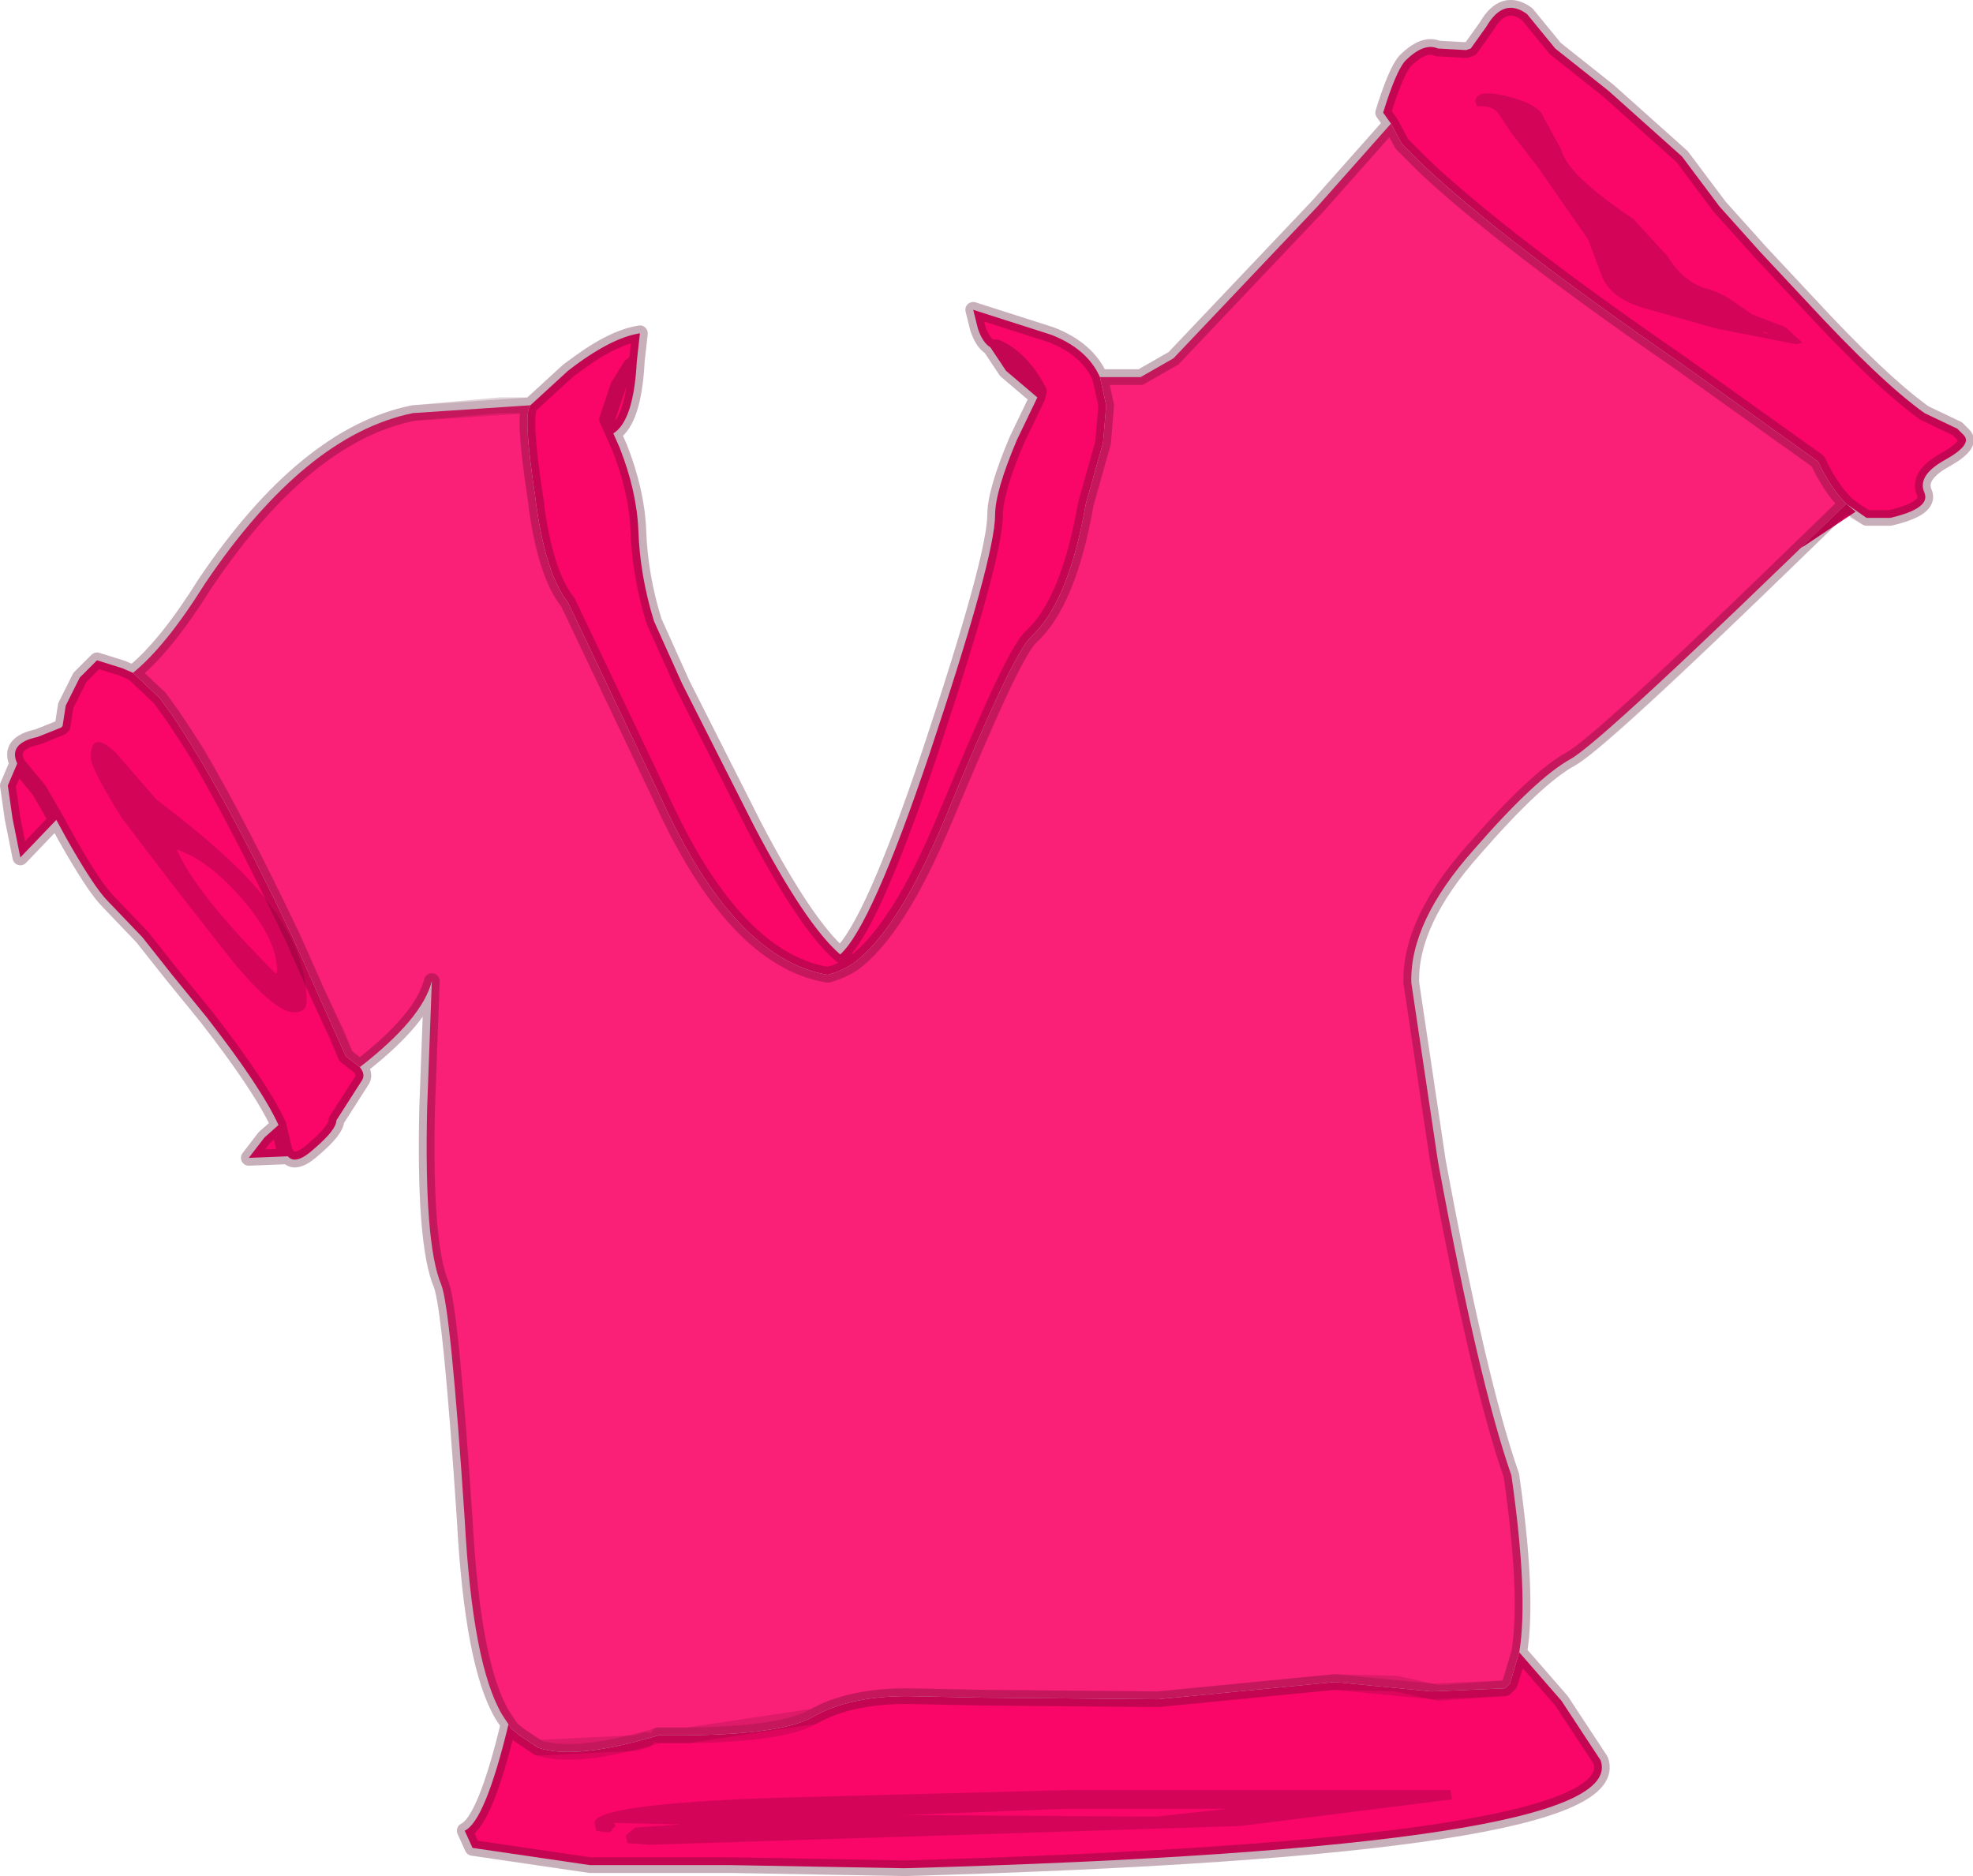
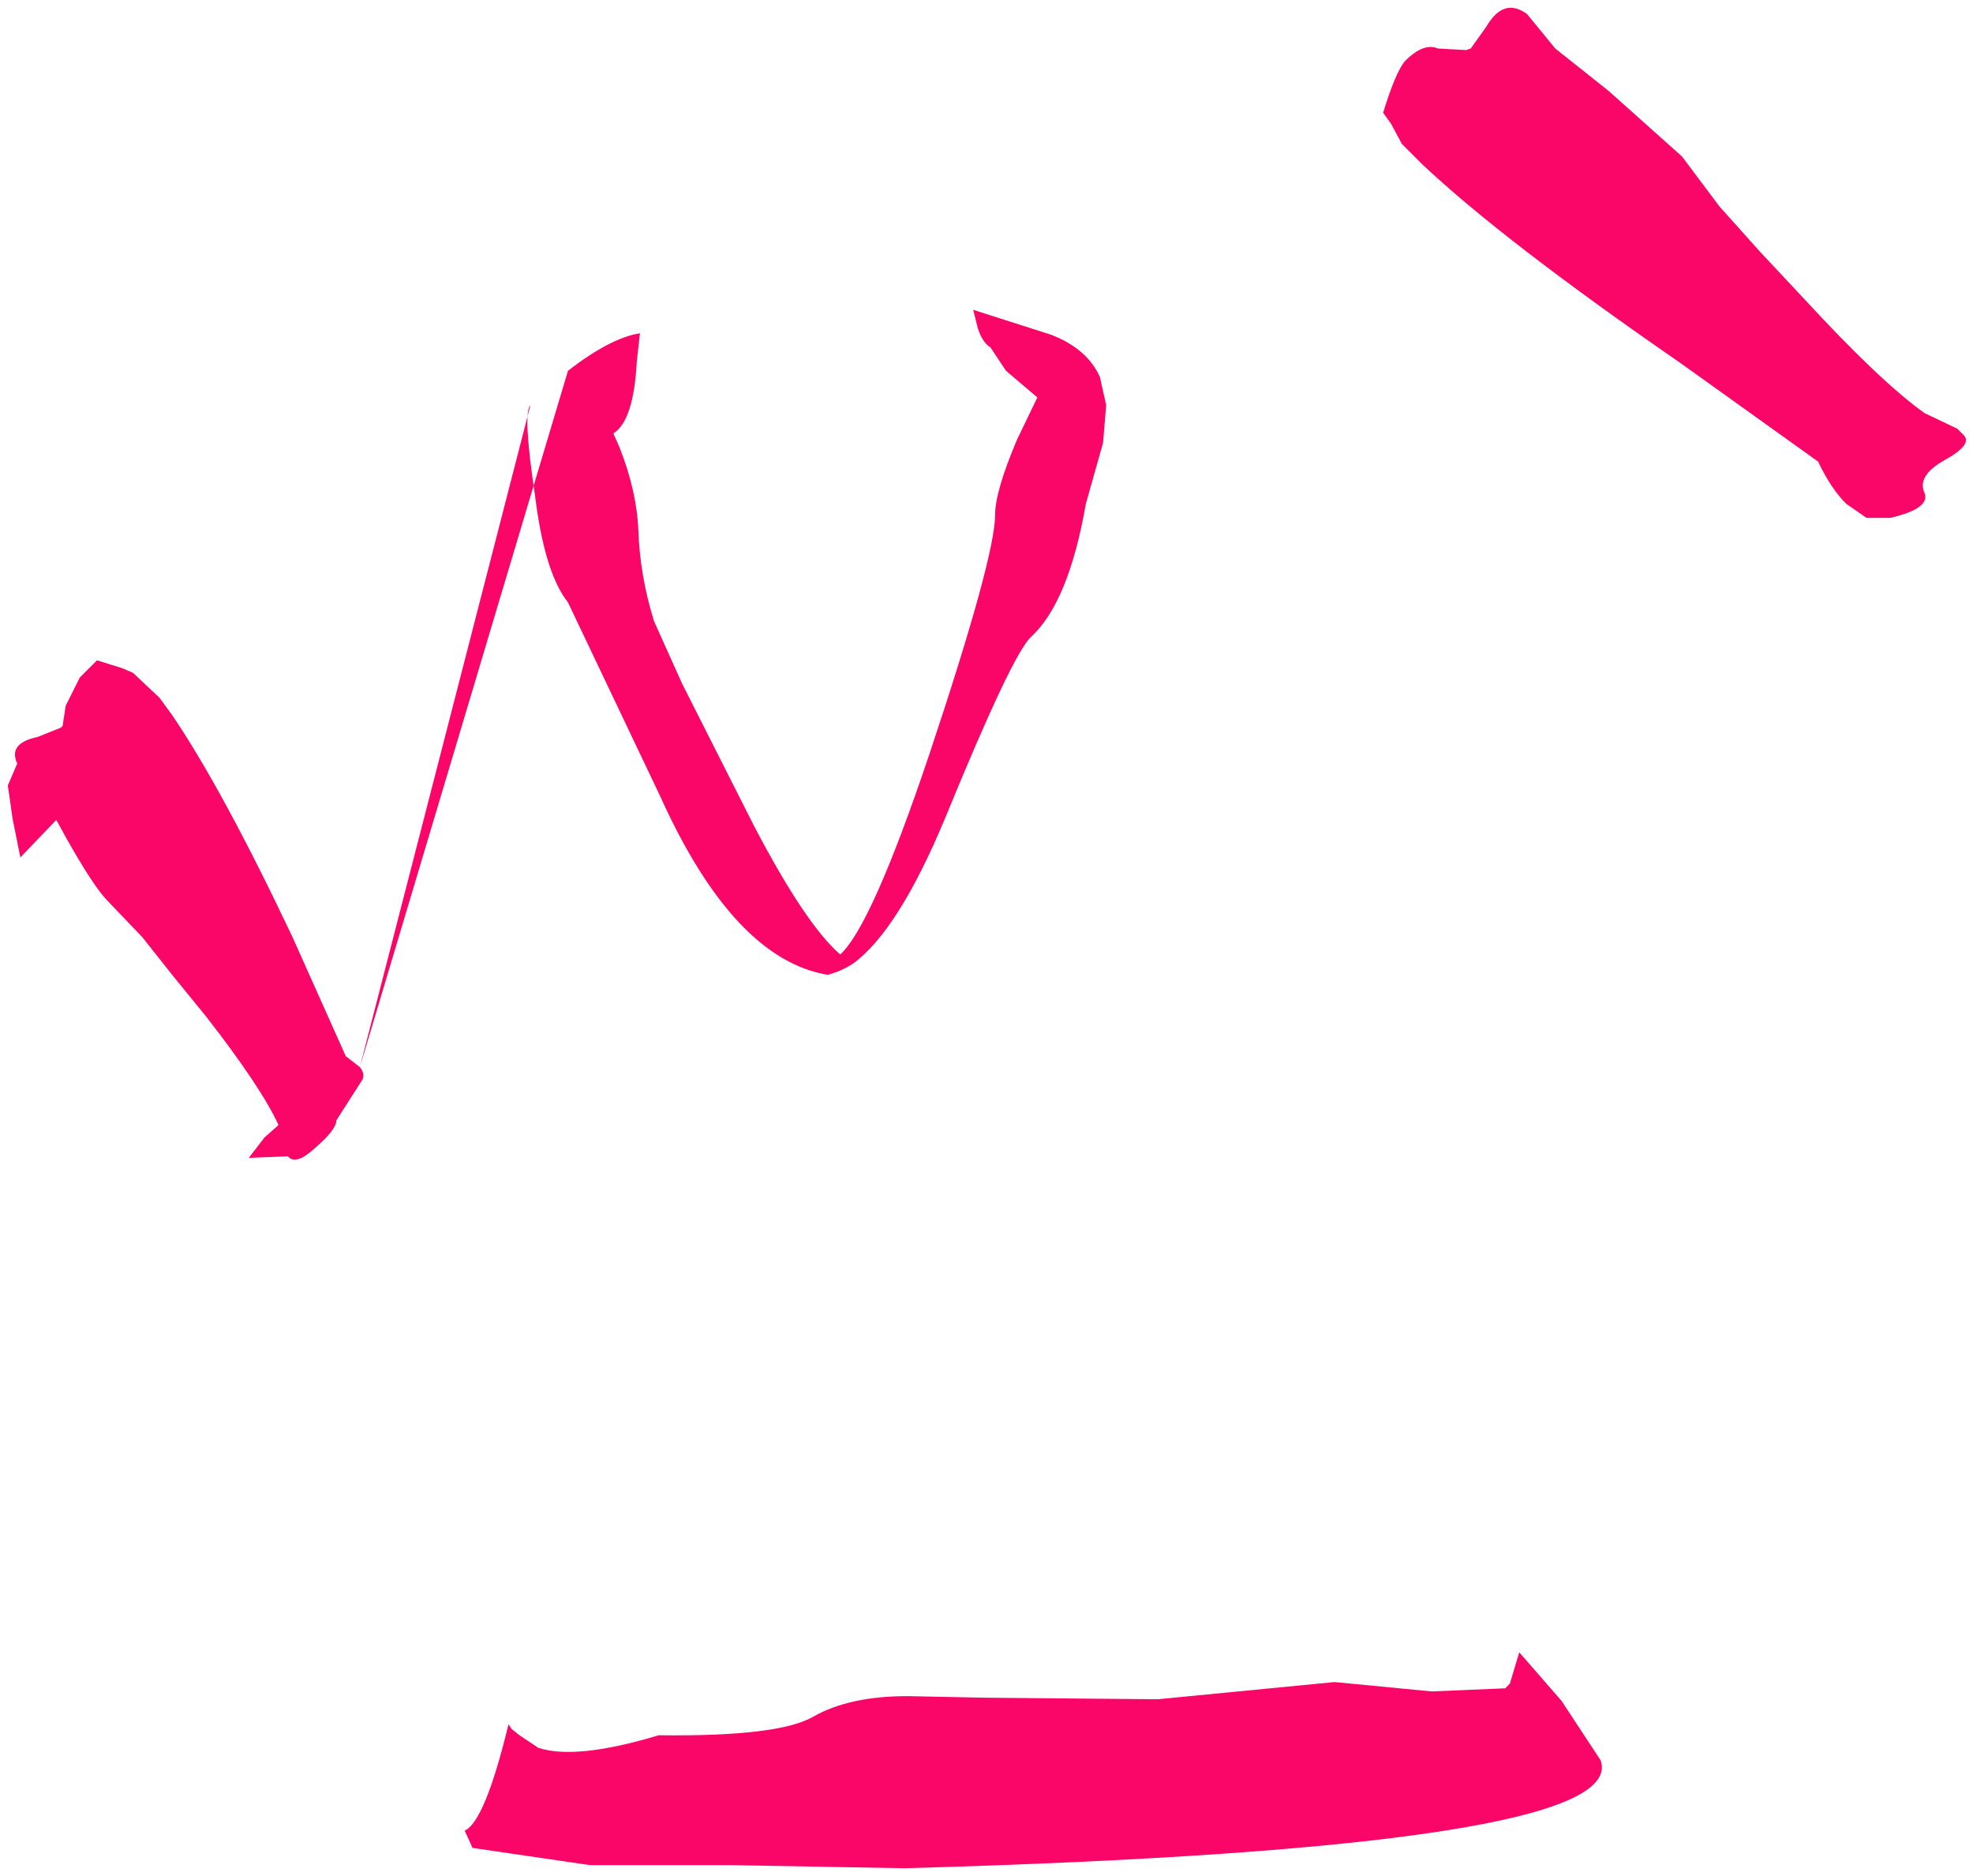
<svg xmlns="http://www.w3.org/2000/svg" height="59.95px" width="63.05px">
  <g transform="matrix(1.0, 0.0, 0.0, 1.0, 30.1, 35.75)">
-     <path d="M14.35 -31.8 L14.1 -32.15 Q14.5 -33.45 14.8 -33.8 15.4 -34.4 15.85 -34.2 L16.75 -34.15 16.9 -34.2 17.4 -34.9 Q17.95 -35.85 18.7 -35.3 L19.6 -34.2 21.3 -32.85 23.65 -30.75 24.85 -29.15 26.15 -27.7 27.6 -26.15 Q30.0 -23.55 31.4 -22.55 L32.45 -22.05 32.65 -21.85 Q32.95 -21.55 32.05 -21.05 31.15 -20.55 31.4 -20.0 31.6 -19.5 30.3 -19.2 L29.55 -19.2 28.9 -19.65 Q28.4 -20.15 28.0 -21.0 L23.6 -24.15 Q17.95 -28.05 15.35 -30.5 L14.7 -31.15 14.35 -31.8 M18.45 17.05 L19.8 18.6 21.05 20.5 Q22.05 23.3 -1.2 23.95 L-6.75 23.85 -11.25 23.85 -15.0 23.3 -15.25 22.75 Q-14.6 22.45 -13.85 19.35 L-13.75 19.5 -13.5 19.7 -12.9 20.1 Q-11.7 20.5 -9.05 19.7 -5.2 19.75 -4.1 19.1 -2.95 18.45 -1.1 18.45 L1.35 18.5 6.9 18.55 12.55 18.0 15.65 18.3 18.0 18.2 18.05 18.15 18.15 18.05 18.45 17.05 M-18.6 -1.65 Q-18.4 -1.4 -18.55 -1.2 L-19.35 0.05 Q-19.35 0.35 -20.05 0.95 -20.65 1.5 -20.9 1.2 L-22.15 1.25 -21.65 0.6 -21.2 0.2 Q-21.75 -1.0 -23.5 -3.25 L-24.6 -4.6 -25.55 -5.8 -26.65 -6.95 Q-27.1 -7.4 -28.0 -9.0 L-28.3 -9.55 -29.45 -8.35 -29.7 -9.6 -29.85 -10.65 -29.55 -11.35 Q-29.85 -12.0 -28.9 -12.2 L-28.15 -12.5 -28.1 -12.55 -28.0 -13.2 -27.55 -14.1 -27.5 -14.15 -27.0 -14.65 -26.2 -14.4 -25.85 -14.25 -25.0 -13.45 -24.6 -12.9 Q-23.0 -10.55 -20.75 -5.8 L-19.05 -2.0 -18.6 -1.65 M-13.15 -22.8 L-11.95 -23.9 Q-10.6 -24.95 -9.65 -25.1 L-9.75 -24.2 Q-9.85 -22.3 -10.5 -21.9 L-10.3 -21.45 Q-9.75 -20.05 -9.7 -18.8 -9.65 -17.35 -9.2 -15.9 L-8.3 -13.9 -6.0 -9.35 Q-4.35 -6.2 -3.25 -5.25 -2.25 -6.15 -0.4 -11.65 1.7 -17.95 1.7 -19.3 1.7 -20.05 2.4 -21.7 L3.05 -23.05 2.05 -23.9 1.55 -24.65 Q1.3 -24.8 1.15 -25.25 L1.0 -25.85 3.5 -25.05 Q4.65 -24.6 5.05 -23.7 L5.25 -22.8 5.15 -21.6 4.6 -19.65 Q4.05 -16.5 2.85 -15.4 2.25 -14.85 0.1 -9.6 -1.4 -6.0 -2.85 -4.95 -3.25 -4.7 -3.65 -4.6 -6.65 -5.1 -9.0 -10.3 L-11.95 -16.5 Q-12.7 -17.45 -13.0 -19.9 -13.4 -22.55 -13.15 -22.8 M3.05 -23.05 L3.1 -23.25 Q2.55 -24.3 1.75 -24.65 L1.55 -24.65 1.75 -24.65 Q2.55 -24.3 3.1 -23.25 L3.05 -23.05 M-20.9 1.2 L-21.0 1.05 -21.2 0.2 -21.0 1.05 -20.9 1.2 M-2.85 -4.95 L-3.25 -5.25 -2.85 -4.95 M-10.5 -21.9 L-10.7 -22.35 -10.35 -23.4 -9.95 -24.05 -9.75 -24.2 -9.95 -24.05 -10.35 -23.4 -10.7 -22.35 -10.5 -21.9 M-28.3 -9.55 L-28.85 -10.5 -29.55 -11.35 -28.85 -10.5 -28.3 -9.55" fill="#f90668" fill-rule="evenodd" stroke="none" />
-     <path d="M14.35 -31.8 L14.7 -31.15 15.35 -30.5 Q17.95 -28.05 23.6 -24.15 L28.0 -21.0 Q28.4 -20.15 28.9 -19.65 21.15 -12.1 20.1 -11.5 19.0 -10.9 17.0 -8.6 14.95 -6.3 15.0 -4.35 L15.85 1.35 Q17.15 8.4 18.2 11.4 18.75 15.25 18.45 17.05 L18.15 18.05 18.05 18.15 18.0 18.2 15.65 18.3 12.55 18.0 6.9 18.55 1.35 18.5 -1.1 18.45 Q-2.95 18.45 -4.1 19.1 -5.2 19.75 -9.05 19.7 -11.7 20.5 -12.9 20.1 L-13.5 19.7 -13.75 19.5 -13.85 19.35 -14.05 19.05 Q-15.0 17.45 -15.25 12.8 -15.7 6.05 -16.0 5.3 -16.55 4.0 -16.45 -0.35 L-16.3 -4.4 Q-16.6 -3.2 -18.6 -1.65 L-19.05 -2.0 -20.75 -5.8 Q-23.0 -10.55 -24.6 -12.9 L-25.0 -13.45 -25.85 -14.25 Q-24.8 -15.1 -23.55 -17.1 -20.35 -21.85 -16.9 -22.55 L-13.15 -22.8 Q-13.4 -22.55 -13.0 -19.9 -12.7 -17.45 -11.95 -16.5 L-9.0 -10.3 Q-6.65 -5.1 -3.65 -4.6 -3.25 -4.7 -2.85 -4.95 -1.4 -6.0 0.1 -9.6 2.25 -14.85 2.85 -15.4 4.05 -16.5 4.6 -19.65 L5.15 -21.6 5.25 -22.8 5.05 -23.7 6.35 -23.7 7.4 -24.3 12.0 -29.15 14.35 -31.8" fill="#fa1f77" fill-rule="evenodd" stroke="none" />
-     <path d="M28.9 -19.65 L29.55 -19.2 30.3 -19.2 Q31.6 -19.5 31.4 -20.0 31.15 -20.55 32.05 -21.05 32.95 -21.55 32.65 -21.85 L32.45 -22.05 31.4 -22.55 Q30.0 -23.55 27.6 -26.15 L26.15 -27.7 24.85 -29.15 23.65 -30.75 21.3 -32.85 19.6 -34.2 18.7 -35.3 Q17.95 -35.85 17.4 -34.9 L16.9 -34.2 16.75 -34.15 15.85 -34.2 Q15.4 -34.4 14.8 -33.8 14.5 -33.45 14.1 -32.15 L14.35 -31.8 14.7 -31.15 15.35 -30.5 Q17.95 -28.05 23.6 -24.15 L28.0 -21.0 Q28.4 -20.15 28.9 -19.65 21.15 -12.1 20.1 -11.5 19.0 -10.9 17.0 -8.6 14.95 -6.3 15.0 -4.35 L15.85 1.35 Q17.15 8.4 18.2 11.4 18.75 15.25 18.45 17.05 L19.8 18.6 21.05 20.5 Q22.05 23.3 -1.2 23.95 L-6.75 23.85 -11.25 23.85 -15.0 23.3 -15.25 22.75 Q-14.6 22.45 -13.85 19.35 L-14.05 19.05 Q-15.0 17.45 -15.25 12.8 -15.7 6.05 -16.0 5.3 -16.55 4.0 -16.45 -0.35 L-16.3 -4.4 Q-16.6 -3.2 -18.6 -1.65 -18.4 -1.4 -18.55 -1.2 L-19.35 0.05 Q-19.35 0.35 -20.05 0.95 -20.65 1.5 -20.9 1.2 L-22.15 1.25 -21.65 0.6 -21.2 0.2 Q-21.75 -1.0 -23.5 -3.25 L-24.6 -4.6 -25.55 -5.8 -26.65 -6.95 Q-27.1 -7.4 -28.0 -9.0 L-28.3 -9.55 -29.45 -8.35 -29.7 -9.6 -29.85 -10.65 -29.55 -11.35 Q-29.85 -12.0 -28.9 -12.2 L-28.15 -12.5 -28.1 -12.55 -28.0 -13.2 -27.55 -14.1 -27.5 -14.15 -27.0 -14.65 -26.2 -14.4 -25.85 -14.25 Q-24.8 -15.1 -23.55 -17.1 -20.35 -21.85 -16.9 -22.55 L-13.15 -22.8 -11.95 -23.9 Q-10.6 -24.95 -9.65 -25.1 L-9.75 -24.2 Q-9.85 -22.3 -10.5 -21.9 L-10.3 -21.45 Q-9.75 -20.05 -9.7 -18.8 -9.65 -17.35 -9.2 -15.9 L-8.3 -13.9 -6.0 -9.35 Q-4.35 -6.2 -3.25 -5.25 -2.25 -6.15 -0.4 -11.65 1.7 -17.95 1.7 -19.3 1.7 -20.05 2.4 -21.7 L3.05 -23.05 2.05 -23.9 1.55 -24.65 Q1.3 -24.8 1.15 -25.25 L1.0 -25.85 3.5 -25.05 Q4.65 -24.6 5.05 -23.7 L6.35 -23.7 7.4 -24.3 12.0 -29.15 14.35 -31.8 M5.05 -23.7 L5.25 -22.8 5.15 -21.6 4.6 -19.65 Q4.05 -16.5 2.85 -15.4 2.25 -14.85 0.1 -9.6 -1.4 -6.0 -2.85 -4.95 -3.25 -4.7 -3.65 -4.6 -6.65 -5.1 -9.0 -10.3 L-11.95 -16.5 Q-12.7 -17.45 -13.0 -19.9 -13.4 -22.55 -13.15 -22.8 M1.55 -24.65 L1.75 -24.65 Q2.55 -24.3 3.1 -23.25 L3.05 -23.05 M-13.85 19.35 L-13.75 19.5 -13.5 19.7 -12.9 20.1 Q-11.7 20.5 -9.05 19.7 -5.2 19.75 -4.1 19.1 -2.95 18.45 -1.1 18.45 L1.35 18.5 6.9 18.55 12.55 18.0 15.65 18.3 18.0 18.2 18.05 18.15 18.15 18.05 18.45 17.05 M-25.85 -14.25 L-25.0 -13.45 -24.6 -12.9 Q-23.0 -10.55 -20.75 -5.8 L-19.05 -2.0 -18.6 -1.65 M-29.55 -11.35 L-28.85 -10.5 -28.3 -9.55 M-9.75 -24.2 L-9.95 -24.05 -10.35 -23.4 -10.7 -22.35 -10.5 -21.9 M-3.25 -5.25 L-2.85 -4.95 M-21.2 0.2 L-21.0 1.05 -20.9 1.2" fill="none" stroke="#550927" stroke-linecap="round" stroke-linejoin="round" stroke-opacity="0.173" stroke-width="0.5" />
-     <path d="M28.9 -19.65 L29.2 -19.4 27.55 -18.3 27.45 -18.25 28.9 -19.65" fill="#cf0556" fill-rule="evenodd" stroke="none" />
-     <path d="M25.25 -26.15 L25.9 -25.7 26.95 -25.3 27.5 -24.8 27.3 -24.75 24.75 -25.25 22.45 -25.9 Q21.4 -26.2 21.1 -26.9 L20.65 -28.1 19.05 -30.4 18.2 -31.5 17.8 -32.1 Q17.6 -32.4 17.1 -32.35 L17.05 -32.5 Q17.05 -32.9 17.95 -32.7 18.85 -32.5 19.15 -32.15 L19.8 -30.95 Q20.0 -30.15 22.1 -28.75 L23.2 -27.55 Q23.65 -26.8 24.35 -26.55 24.8 -26.45 25.25 -26.15 M26.25 -25.15 L26.3 -25.1 26.45 -25.1 26.25 -25.15 M3.95 22.05 L-1.2 22.25 6.85 22.3 9.1 22.05 3.95 22.05 M16.3 21.75 L9.55 22.6 -9.35 23.2 -10.05 23.15 -10.1 22.9 -9.8 22.65 -8.35 22.55 -10.5 22.5 Q-10.35 22.6 -10.55 22.7 -10.5 22.8 -10.75 22.8 L-11.05 22.75 -11.1 22.5 Q-11.1 21.9 -5.35 21.7 L4.1 21.45 13.05 21.45 16.25 21.45 16.3 21.75 M-24.45 -8.6 Q-23.85 -7.2 -21.3 -4.65 L-21.25 -4.65 Q-21.2 -5.65 -22.3 -6.95 -23.4 -8.25 -24.45 -8.6 M-22.75 -8.25 Q-20.3 -5.95 -20.3 -3.75 -20.3 -3.4 -20.7 -3.4 -21.35 -3.4 -22.8 -5.2 L-24.6 -7.5 -26.2 -9.6 Q-27.2 -11.2 -27.2 -11.55 -27.2 -12.45 -26.4 -11.7 L-25.1 -10.2 Q-23.65 -9.1 -22.75 -8.25" fill="#8b053c" fill-opacity="0.333" fill-rule="evenodd" stroke="none" />
-     <path d="M29.2 -19.4 L29.55 -19.2 30.3 -19.2 Q31.6 -19.5 31.4 -20.0 31.15 -20.55 32.05 -21.05 32.95 -21.55 32.65 -21.85 L32.45 -22.05 31.4 -22.55 Q30.0 -23.55 27.6 -26.15 L26.15 -27.7 24.85 -29.15 23.65 -30.75 21.3 -32.85 19.6 -34.2 18.7 -35.3 Q17.95 -35.85 17.4 -34.9 L16.9 -34.2 16.75 -34.15 15.85 -34.2 Q15.4 -34.4 14.8 -33.8 14.5 -33.45 14.1 -32.15 L14.35 -31.8 14.7 -31.15 15.55 -30.3 Q18.15 -27.9 23.6 -24.15 L27.95 -21.05 28.0 -21.0 Q28.4 -20.15 28.9 -19.65 L29.2 -19.4 M27.45 -18.25 Q21.05 -12.0 20.1 -11.5 19.0 -10.9 17.0 -8.6 14.95 -6.3 15.0 -4.35 L15.85 1.35 Q17.15 8.4 18.2 11.4 18.75 15.25 18.45 17.05 L19.8 18.6 21.05 20.5 Q22.05 23.3 -1.2 23.95 L-6.75 23.85 -11.25 23.85 -15.0 23.3 -15.25 22.75 Q-14.6 22.45 -13.85 19.35 L-14.05 19.05 Q-15.0 17.45 -15.25 12.8 -15.7 6.05 -16.0 5.3 -16.55 4.0 -16.45 -0.35 L-16.3 -4.4 Q-16.6 -3.2 -18.6 -1.65 -18.4 -1.4 -18.55 -1.2 L-19.35 0.05 Q-19.35 0.35 -20.05 0.95 -20.65 1.5 -20.9 1.2 L-22.15 1.25 -21.65 0.6 -21.2 0.2 Q-21.75 -1.0 -23.5 -3.25 L-24.6 -4.6 -25.55 -5.8 -26.65 -6.95 Q-27.1 -7.4 -28.0 -9.0 L-28.3 -9.55 -29.45 -8.35 -29.7 -9.6 -29.85 -10.65 -29.55 -11.35 Q-29.85 -12.0 -28.9 -12.2 L-28.15 -12.5 -28.1 -12.55 -28.0 -13.2 -27.55 -14.1 -27.5 -14.15 -27.0 -14.65 -26.2 -14.4 -25.85 -14.25 Q-24.8 -15.1 -23.55 -17.1 -20.35 -21.85 -16.9 -22.55 L-14.15 -22.8 -13.15 -22.8 -11.95 -23.9 -11.25 -24.4 Q-10.35 -25.0 -9.65 -25.1 L-9.75 -24.2 Q-9.85 -22.3 -10.5 -21.9 L-10.3 -21.45 Q-9.75 -20.05 -9.7 -18.8 -9.65 -17.35 -9.2 -15.9 L-8.3 -13.9 -6.0 -9.35 Q-4.35 -6.2 -3.25 -5.25 -2.25 -6.15 -0.4 -11.65 1.7 -17.95 1.7 -19.3 1.7 -20.05 2.4 -21.7 L3.05 -23.05 2.05 -23.9 1.55 -24.65 Q1.3 -24.8 1.15 -25.25 L1.0 -25.85 3.5 -25.05 Q4.65 -24.6 5.05 -23.7 L6.35 -23.7 7.4 -24.3 12.0 -29.15 14.35 -31.8 M5.05 -23.7 L5.25 -22.8 5.15 -21.6 4.6 -19.65 Q4.05 -16.5 2.85 -15.4 2.45 -15.05 1.35 -12.5 L1.15 -12.05 0.1 -9.6 Q-1.4 -6.0 -2.85 -4.95 -3.25 -4.7 -3.65 -4.6 -6.65 -5.1 -9.0 -10.3 L-11.95 -16.5 Q-12.65 -17.35 -12.95 -19.5 L-12.95 -19.65 -13.0 -19.9 Q-13.4 -22.55 -13.15 -22.8 M3.05 -23.05 L3.1 -23.25 Q2.55 -24.3 1.75 -24.65 L1.55 -24.65 M28.9 -19.65 L27.45 -18.25 M-9.05 19.7 L-8.1 19.7 -4.1 19.1 Q-2.95 18.45 -1.1 18.45 L1.35 18.5 6.9 18.55 12.55 18.0 14.5 18.05 15.65 18.3 15.85 18.35 18.0 18.2 18.05 18.15 18.15 18.05 18.45 17.05 M-25.85 -14.25 L-25.0 -13.45 -24.6 -12.9 -23.8 -11.7 Q-22.5 -9.45 -20.75 -5.8 L-20.0 -4.1 -19.3 -2.65 -19.05 -2.0 -18.6 -1.65 M-29.55 -11.35 L-28.85 -10.5 -28.3 -9.55 M-9.75 -24.2 L-9.95 -24.05 -10.35 -23.4 -10.7 -22.35 -10.5 -21.9 M-3.25 -5.25 L-2.85 -4.95 M-13.85 19.35 L-13.75 19.5 -13.5 19.7 -12.9 20.1 -9.8 19.95 -9.45 19.85 M-21.2 0.2 L-21.0 1.05 -20.9 1.2" fill="none" stroke="#550927" stroke-linecap="round" stroke-linejoin="round" stroke-opacity="0.173" stroke-width="0.5" />
+     <path d="M14.35 -31.8 L14.1 -32.15 Q14.5 -33.45 14.8 -33.8 15.4 -34.4 15.85 -34.2 L16.75 -34.15 16.9 -34.2 17.4 -34.9 Q17.95 -35.85 18.7 -35.3 L19.6 -34.2 21.3 -32.85 23.65 -30.75 24.85 -29.15 26.15 -27.7 27.6 -26.15 Q30.0 -23.55 31.4 -22.55 L32.45 -22.05 32.65 -21.85 Q32.95 -21.55 32.05 -21.05 31.15 -20.55 31.4 -20.0 31.6 -19.5 30.3 -19.2 L29.55 -19.2 28.9 -19.65 Q28.4 -20.15 28.0 -21.0 L23.6 -24.15 Q17.95 -28.05 15.35 -30.5 L14.7 -31.15 14.35 -31.8 M18.45 17.05 L19.8 18.6 21.05 20.5 Q22.05 23.3 -1.2 23.95 L-6.75 23.85 -11.25 23.85 -15.0 23.3 -15.25 22.75 Q-14.6 22.45 -13.85 19.35 L-13.75 19.5 -13.5 19.7 -12.9 20.1 Q-11.7 20.5 -9.05 19.7 -5.2 19.75 -4.1 19.1 -2.95 18.45 -1.1 18.45 L1.35 18.5 6.9 18.55 12.55 18.0 15.65 18.3 18.0 18.2 18.05 18.15 18.15 18.05 18.45 17.05 M-18.6 -1.65 Q-18.4 -1.4 -18.55 -1.2 L-19.35 0.05 Q-19.35 0.35 -20.05 0.95 -20.65 1.5 -20.9 1.2 L-22.15 1.25 -21.65 0.6 -21.2 0.2 Q-21.75 -1.0 -23.5 -3.25 L-24.6 -4.6 -25.55 -5.8 -26.65 -6.95 Q-27.1 -7.4 -28.0 -9.0 L-28.3 -9.55 -29.45 -8.35 -29.7 -9.6 -29.85 -10.65 -29.55 -11.35 Q-29.85 -12.0 -28.9 -12.2 L-28.15 -12.5 -28.1 -12.55 -28.0 -13.2 -27.55 -14.1 -27.5 -14.15 -27.0 -14.65 -26.2 -14.4 -25.85 -14.25 -25.0 -13.45 -24.6 -12.9 Q-23.0 -10.55 -20.75 -5.8 L-19.05 -2.0 -18.6 -1.65 L-11.95 -23.9 Q-10.6 -24.95 -9.65 -25.1 L-9.75 -24.2 Q-9.85 -22.3 -10.5 -21.9 L-10.3 -21.45 Q-9.75 -20.05 -9.7 -18.8 -9.65 -17.35 -9.2 -15.9 L-8.3 -13.9 -6.0 -9.35 Q-4.35 -6.2 -3.25 -5.25 -2.25 -6.15 -0.4 -11.65 1.7 -17.95 1.7 -19.3 1.7 -20.05 2.4 -21.7 L3.05 -23.05 2.05 -23.9 1.55 -24.65 Q1.3 -24.8 1.15 -25.25 L1.0 -25.85 3.5 -25.05 Q4.65 -24.6 5.05 -23.7 L5.25 -22.8 5.15 -21.6 4.6 -19.65 Q4.05 -16.5 2.85 -15.4 2.25 -14.85 0.1 -9.6 -1.4 -6.0 -2.85 -4.95 -3.25 -4.7 -3.65 -4.6 -6.65 -5.1 -9.0 -10.3 L-11.95 -16.5 Q-12.7 -17.45 -13.0 -19.9 -13.4 -22.55 -13.15 -22.8 M3.05 -23.05 L3.1 -23.25 Q2.55 -24.3 1.75 -24.65 L1.55 -24.65 1.75 -24.65 Q2.55 -24.3 3.1 -23.25 L3.05 -23.05 M-20.9 1.2 L-21.0 1.05 -21.2 0.2 -21.0 1.05 -20.9 1.2 M-2.85 -4.95 L-3.25 -5.25 -2.85 -4.95 M-10.5 -21.9 L-10.7 -22.35 -10.35 -23.4 -9.95 -24.05 -9.75 -24.2 -9.95 -24.05 -10.35 -23.4 -10.7 -22.35 -10.5 -21.9 M-28.3 -9.55 L-28.85 -10.5 -29.55 -11.35 -28.85 -10.5 -28.3 -9.55" fill="#f90668" fill-rule="evenodd" stroke="none" />
  </g>
</svg>